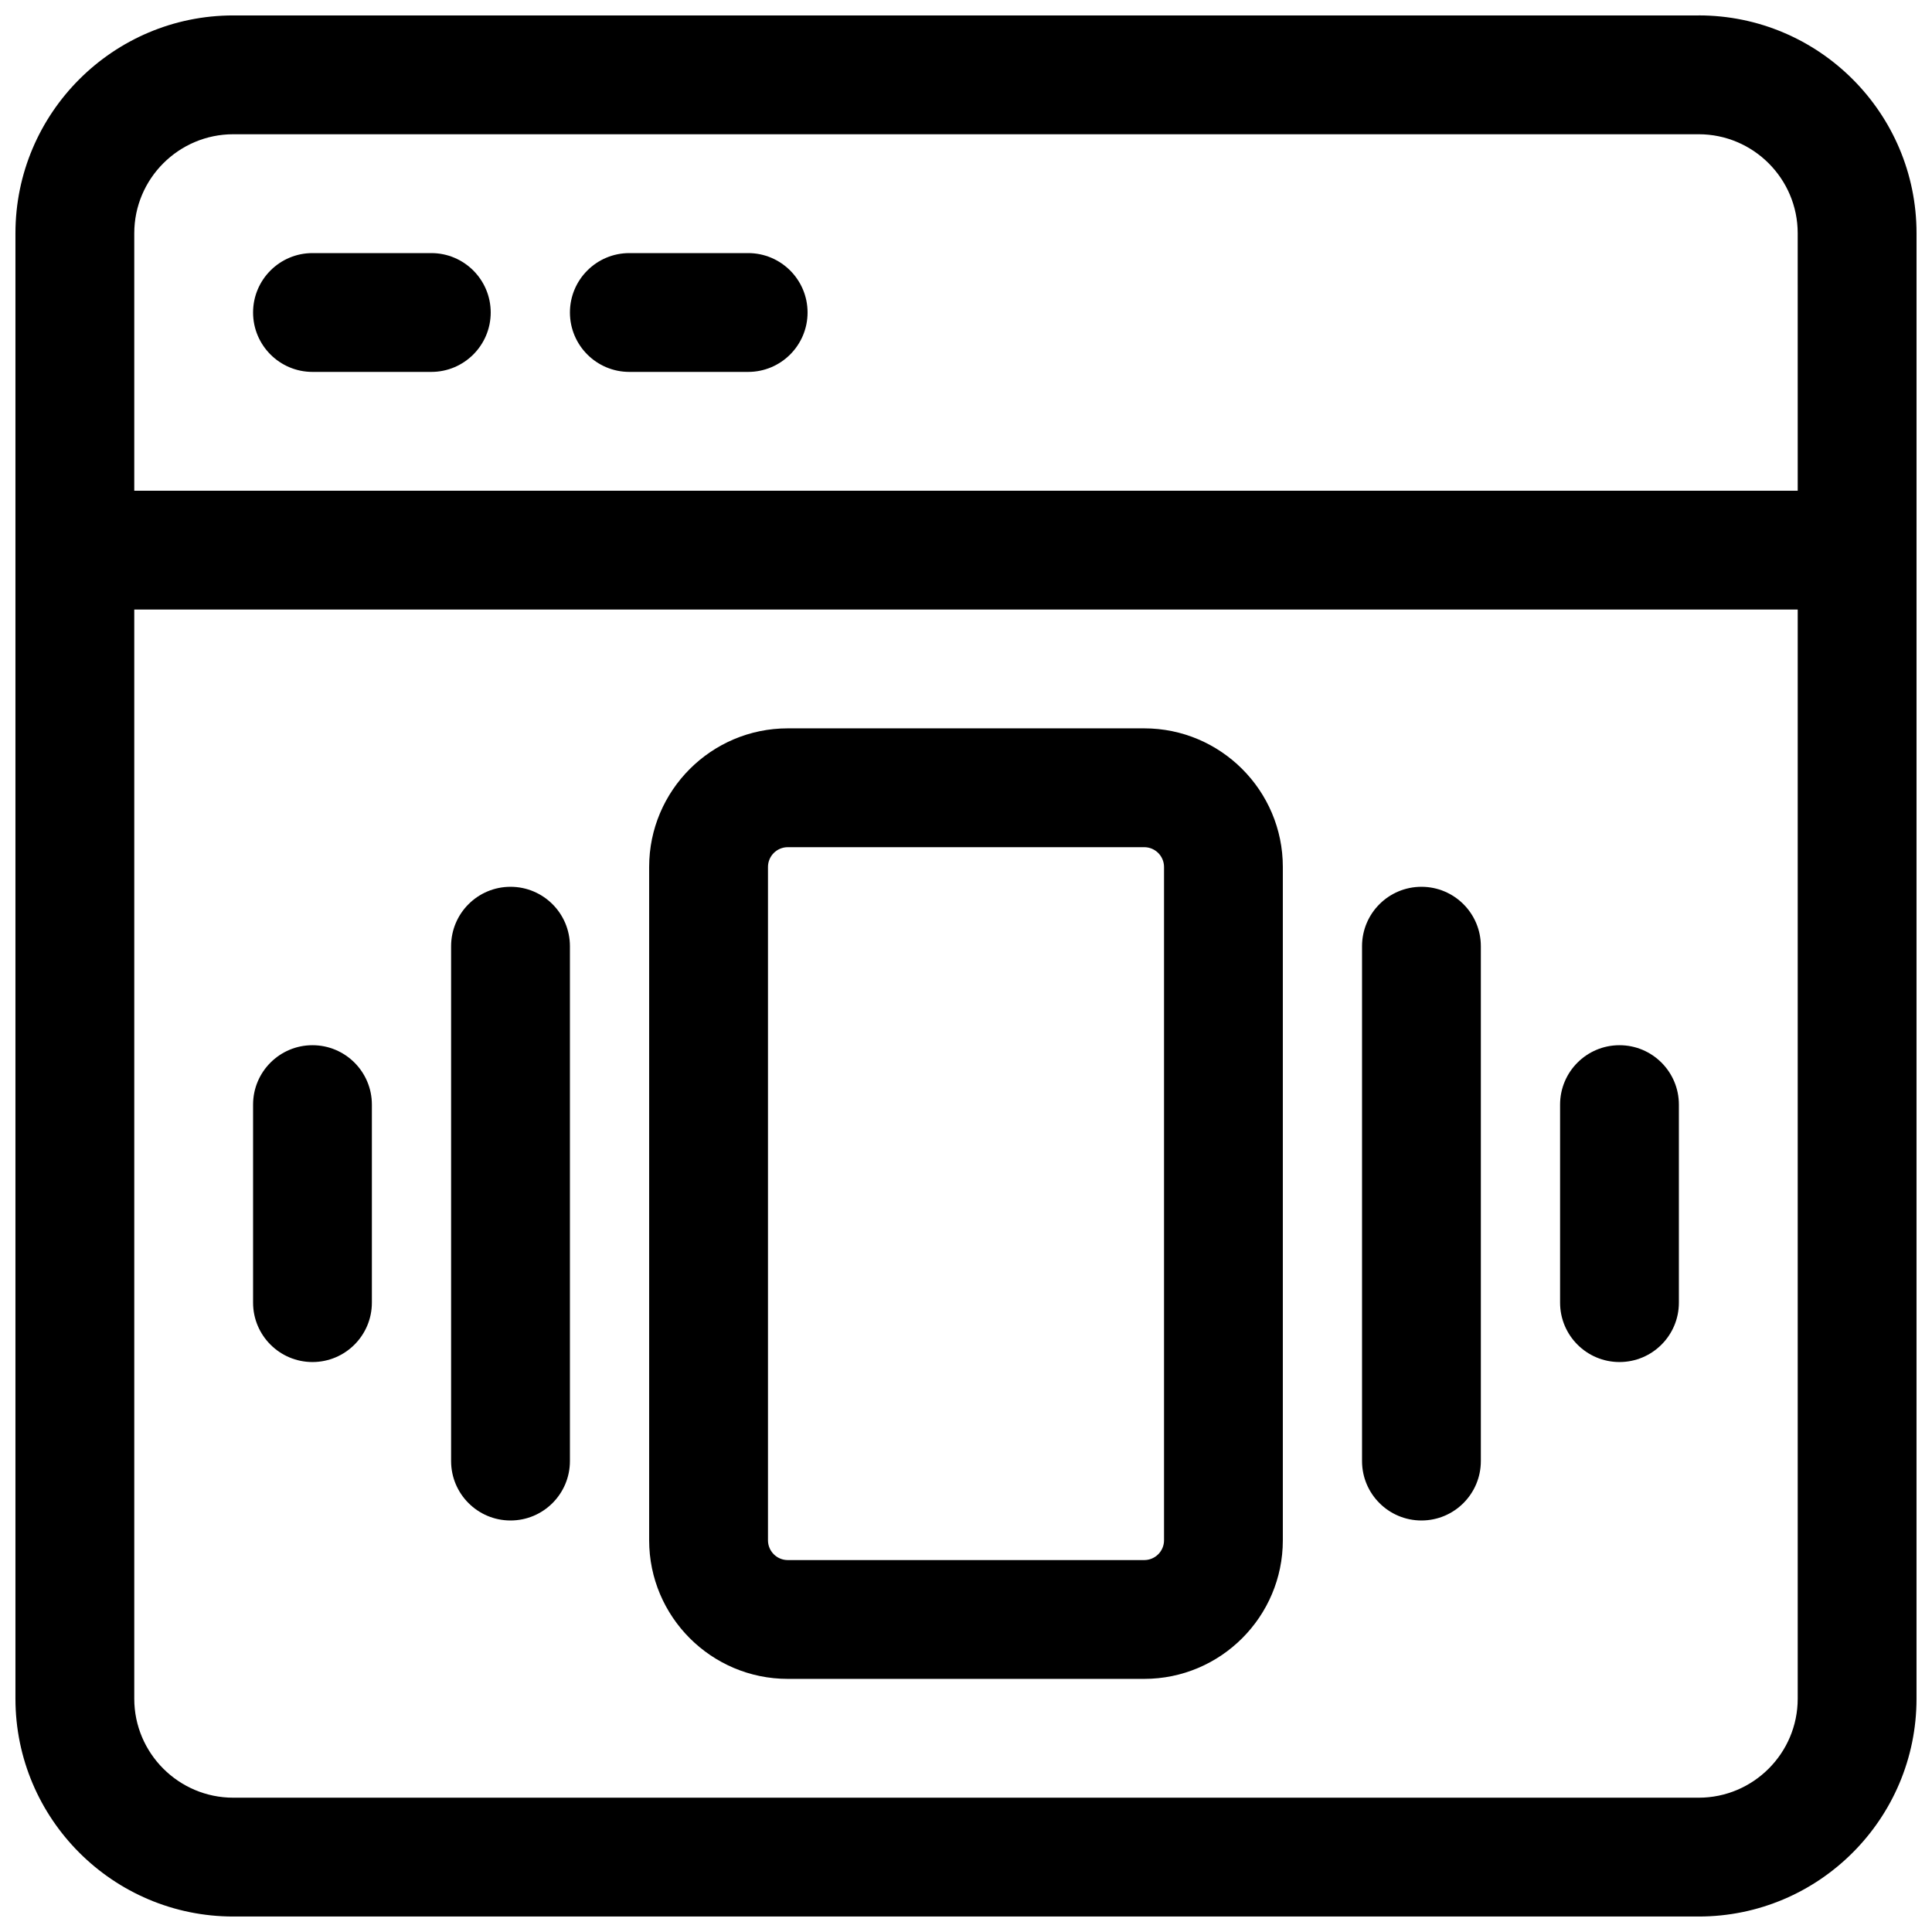
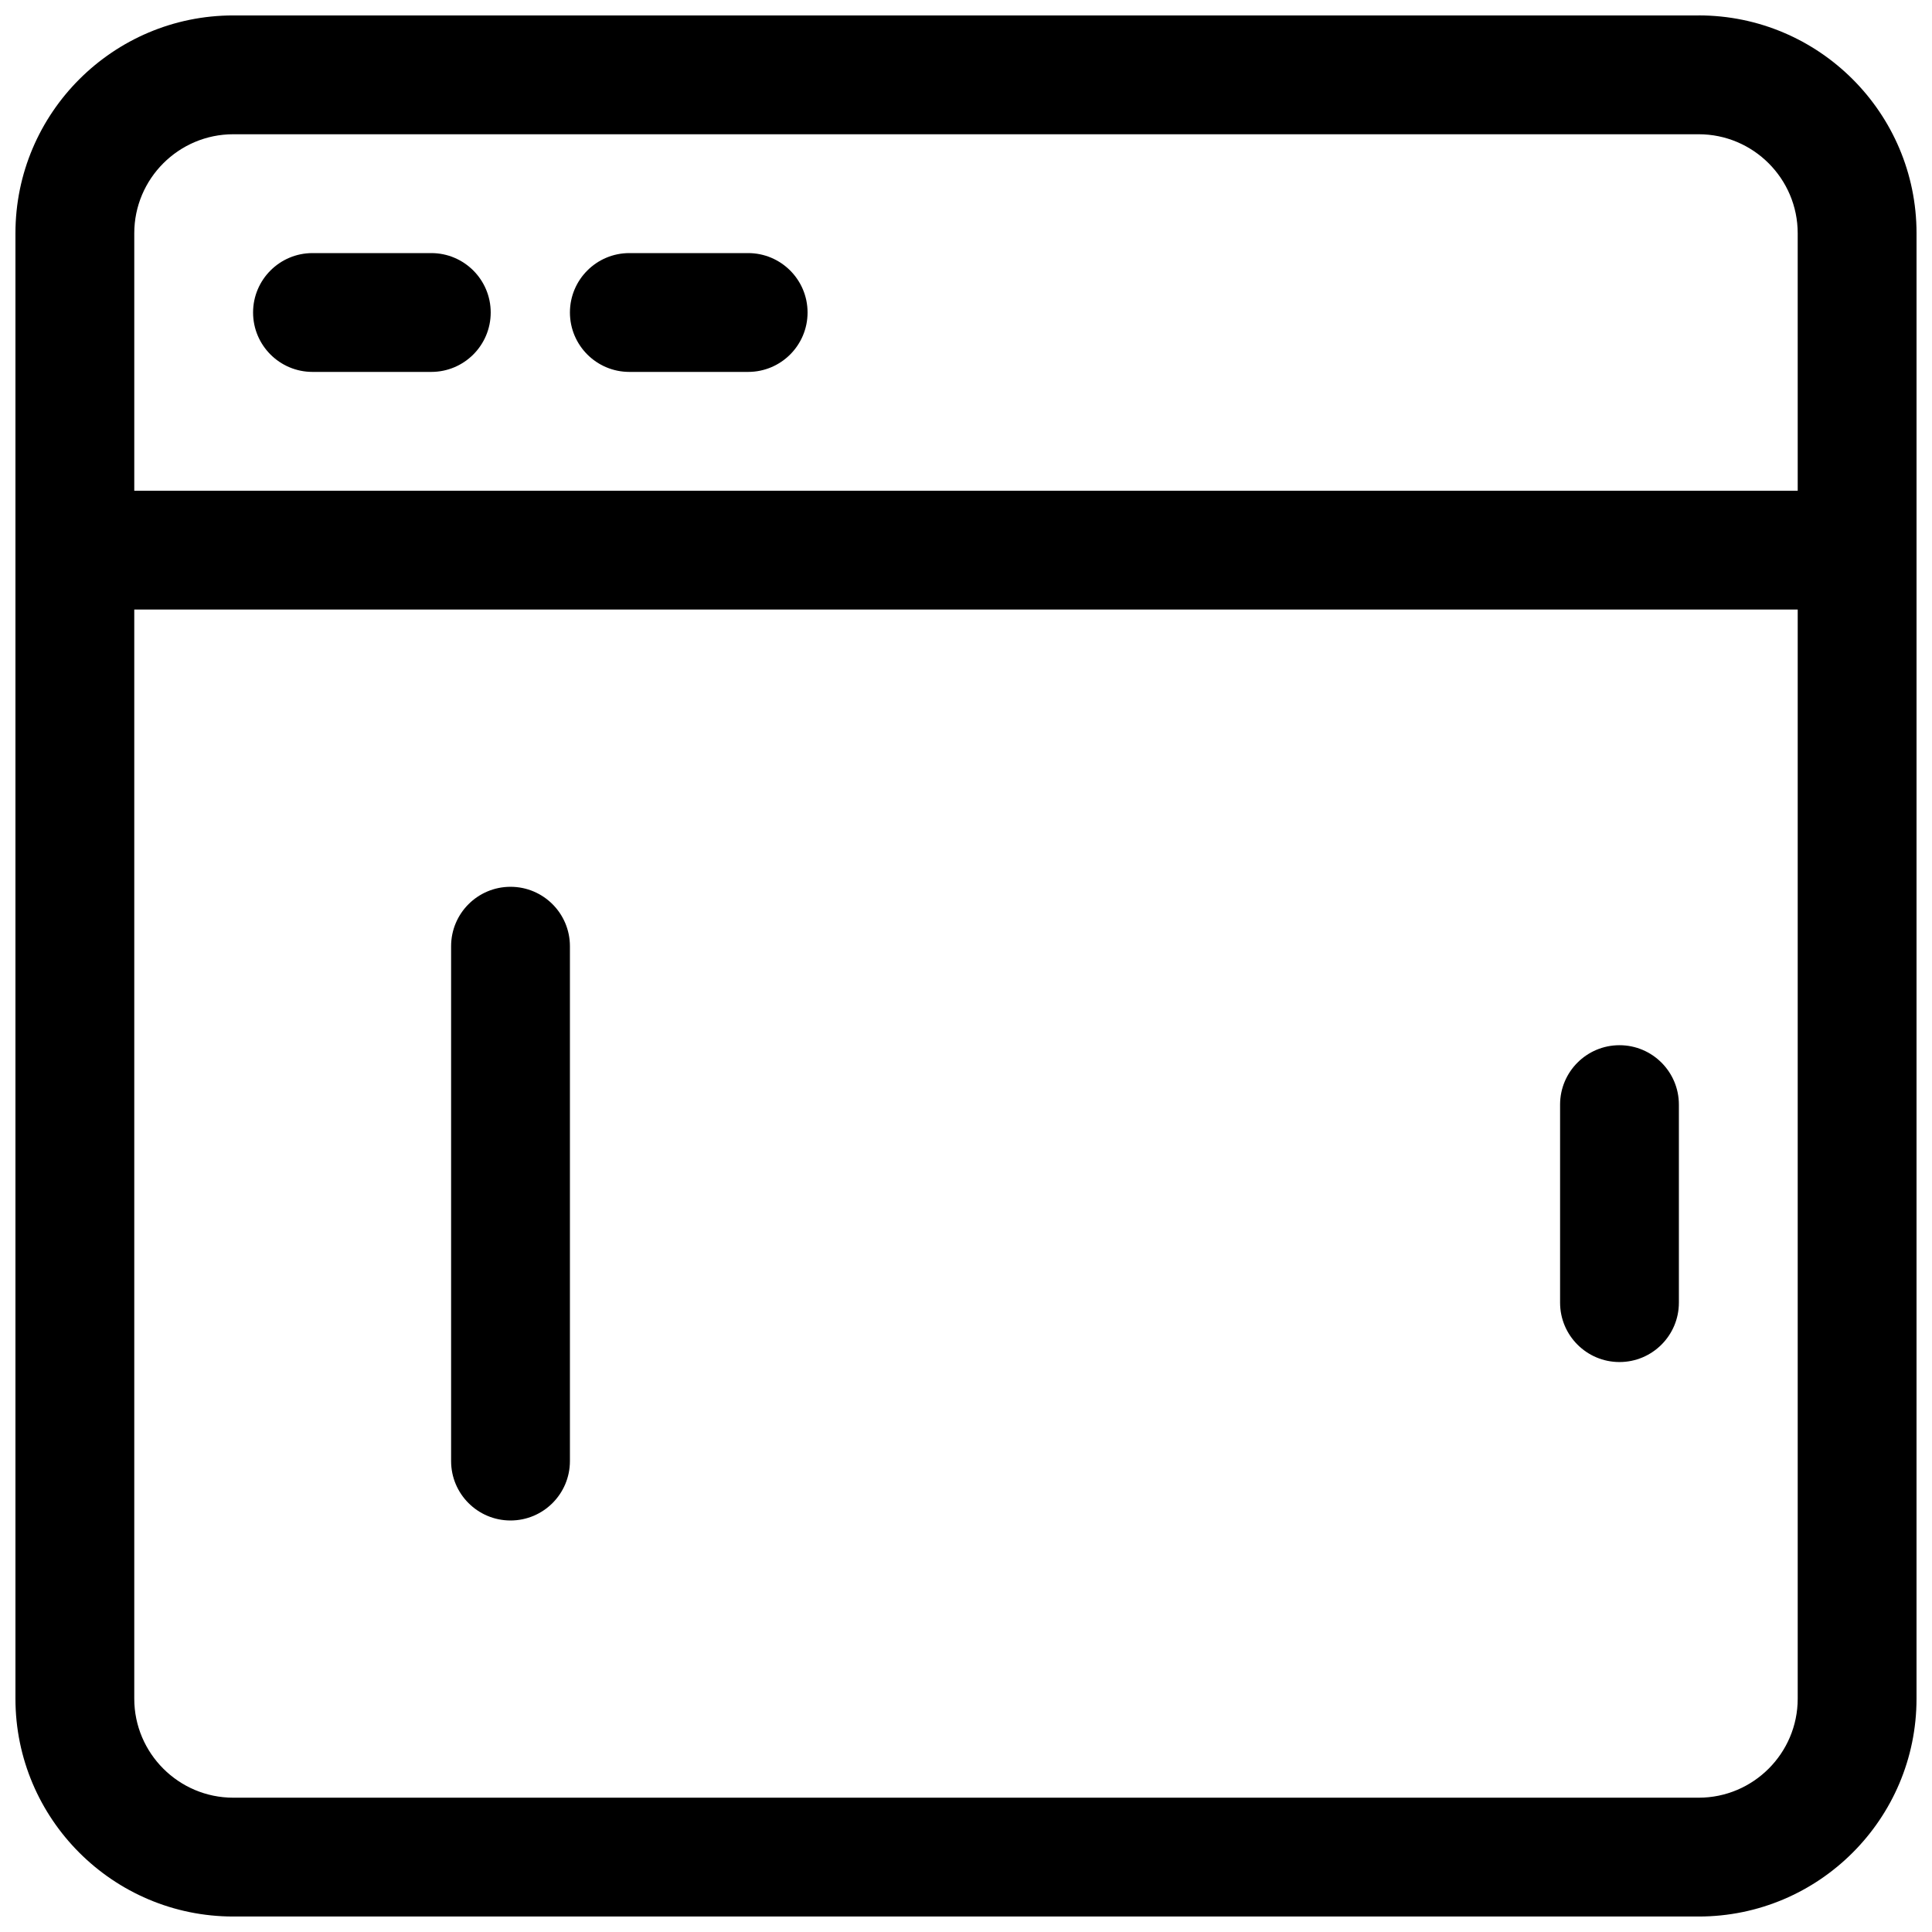
<svg xmlns="http://www.w3.org/2000/svg" width="800px" height="800px" version="1.1" viewBox="144 144 512 512">
  <defs>
    <clipPath id="a">
      <path d="m148.09 148.09h503.81v503.81h-503.81z" />
    </clipPath>
  </defs>
-   <path d="m447.23 337.02h-94.465c-20.258 0-36.734 16.477-36.734 36.734v178.43c0 20.258 16.477 36.734 36.734 36.734h94.465c20.258 0 36.734-16.48 36.734-36.734v-178.43c0-20.258-16.477-36.734-36.734-36.734zm5.25 215.17c0 2.898-2.352 5.246-5.246 5.246h-94.465c-2.898 0-5.246-2.352-5.246-5.246v-178.43c0-2.898 2.352-5.246 5.246-5.246h94.465c2.898 0 5.246 2.352 5.246 5.246z" />
  <g clip-path="url(#a)">
    <path d="m594.18 148.09h-388.36c-31.844 0-57.727 25.883-57.727 57.727v388.35c0 31.848 25.883 57.73 57.727 57.73h388.35c31.844 0 57.727-25.883 57.727-57.727l0.004-388.36c0-31.844-25.883-57.727-57.727-57.727zm-388.36 31.488h388.35c14.465 0 26.238 11.777 26.238 26.238l0.004 68.227h-440.83v-68.227c0-14.461 11.777-26.238 26.238-26.238zm388.36 440.83h-388.36c-14.465 0-26.238-11.777-26.238-26.238v-288.64h440.83v288.64c0 14.461-11.777 26.238-26.238 26.238z" />
  </g>
  <path d="m226.81 242.56h31.488c8.691 0 15.746-7.055 15.746-15.746 0-8.688-7.055-15.742-15.746-15.742h-31.488c-8.688 0-15.742 7.055-15.742 15.742 0 8.691 7.055 15.746 15.742 15.746z" />
-   <path d="m310.78 242.56h31.488c8.691 0 15.746-7.055 15.746-15.746 0-8.688-7.055-15.742-15.746-15.742h-31.488c-8.691 0-15.742 7.055-15.742 15.742 0 8.691 7.051 15.746 15.742 15.746z" />
-   <path d="m520.7 379.01c-8.691 0-15.746 7.051-15.746 15.742v136.45c0 8.691 7.055 15.742 15.742 15.742 8.691 0 15.742-7.055 15.742-15.742v-136.45c0.004-8.691-7.047-15.742-15.738-15.742z" />
+   <path d="m310.78 242.56h31.488c8.691 0 15.746-7.055 15.746-15.746 0-8.688-7.055-15.742-15.746-15.742h-31.488c-8.691 0-15.742 7.055-15.742 15.742 0 8.691 7.051 15.746 15.742 15.746" />
  <path d="m573.18 420.99c-8.691 0-15.742 7.055-15.742 15.742v52.48c0 8.691 7.055 15.742 15.742 15.742 8.691 0 15.742-7.051 15.742-15.742v-52.48c0-8.691-7.051-15.742-15.742-15.742z" />
  <path d="m279.29 379.01c-8.691 0-15.742 7.055-15.742 15.742v136.45c0 8.691 7.051 15.742 15.742 15.742 8.691 0 15.746-7.051 15.746-15.742v-136.45c0-8.691-7.055-15.742-15.746-15.742z" />
-   <path d="m226.81 420.99c-8.688 0-15.742 7.051-15.742 15.742v52.48c0 8.691 7.055 15.742 15.742 15.742 8.691 0 15.742-7.055 15.742-15.742v-52.48c0.004-8.691-7.051-15.742-15.742-15.742z" />
</svg>